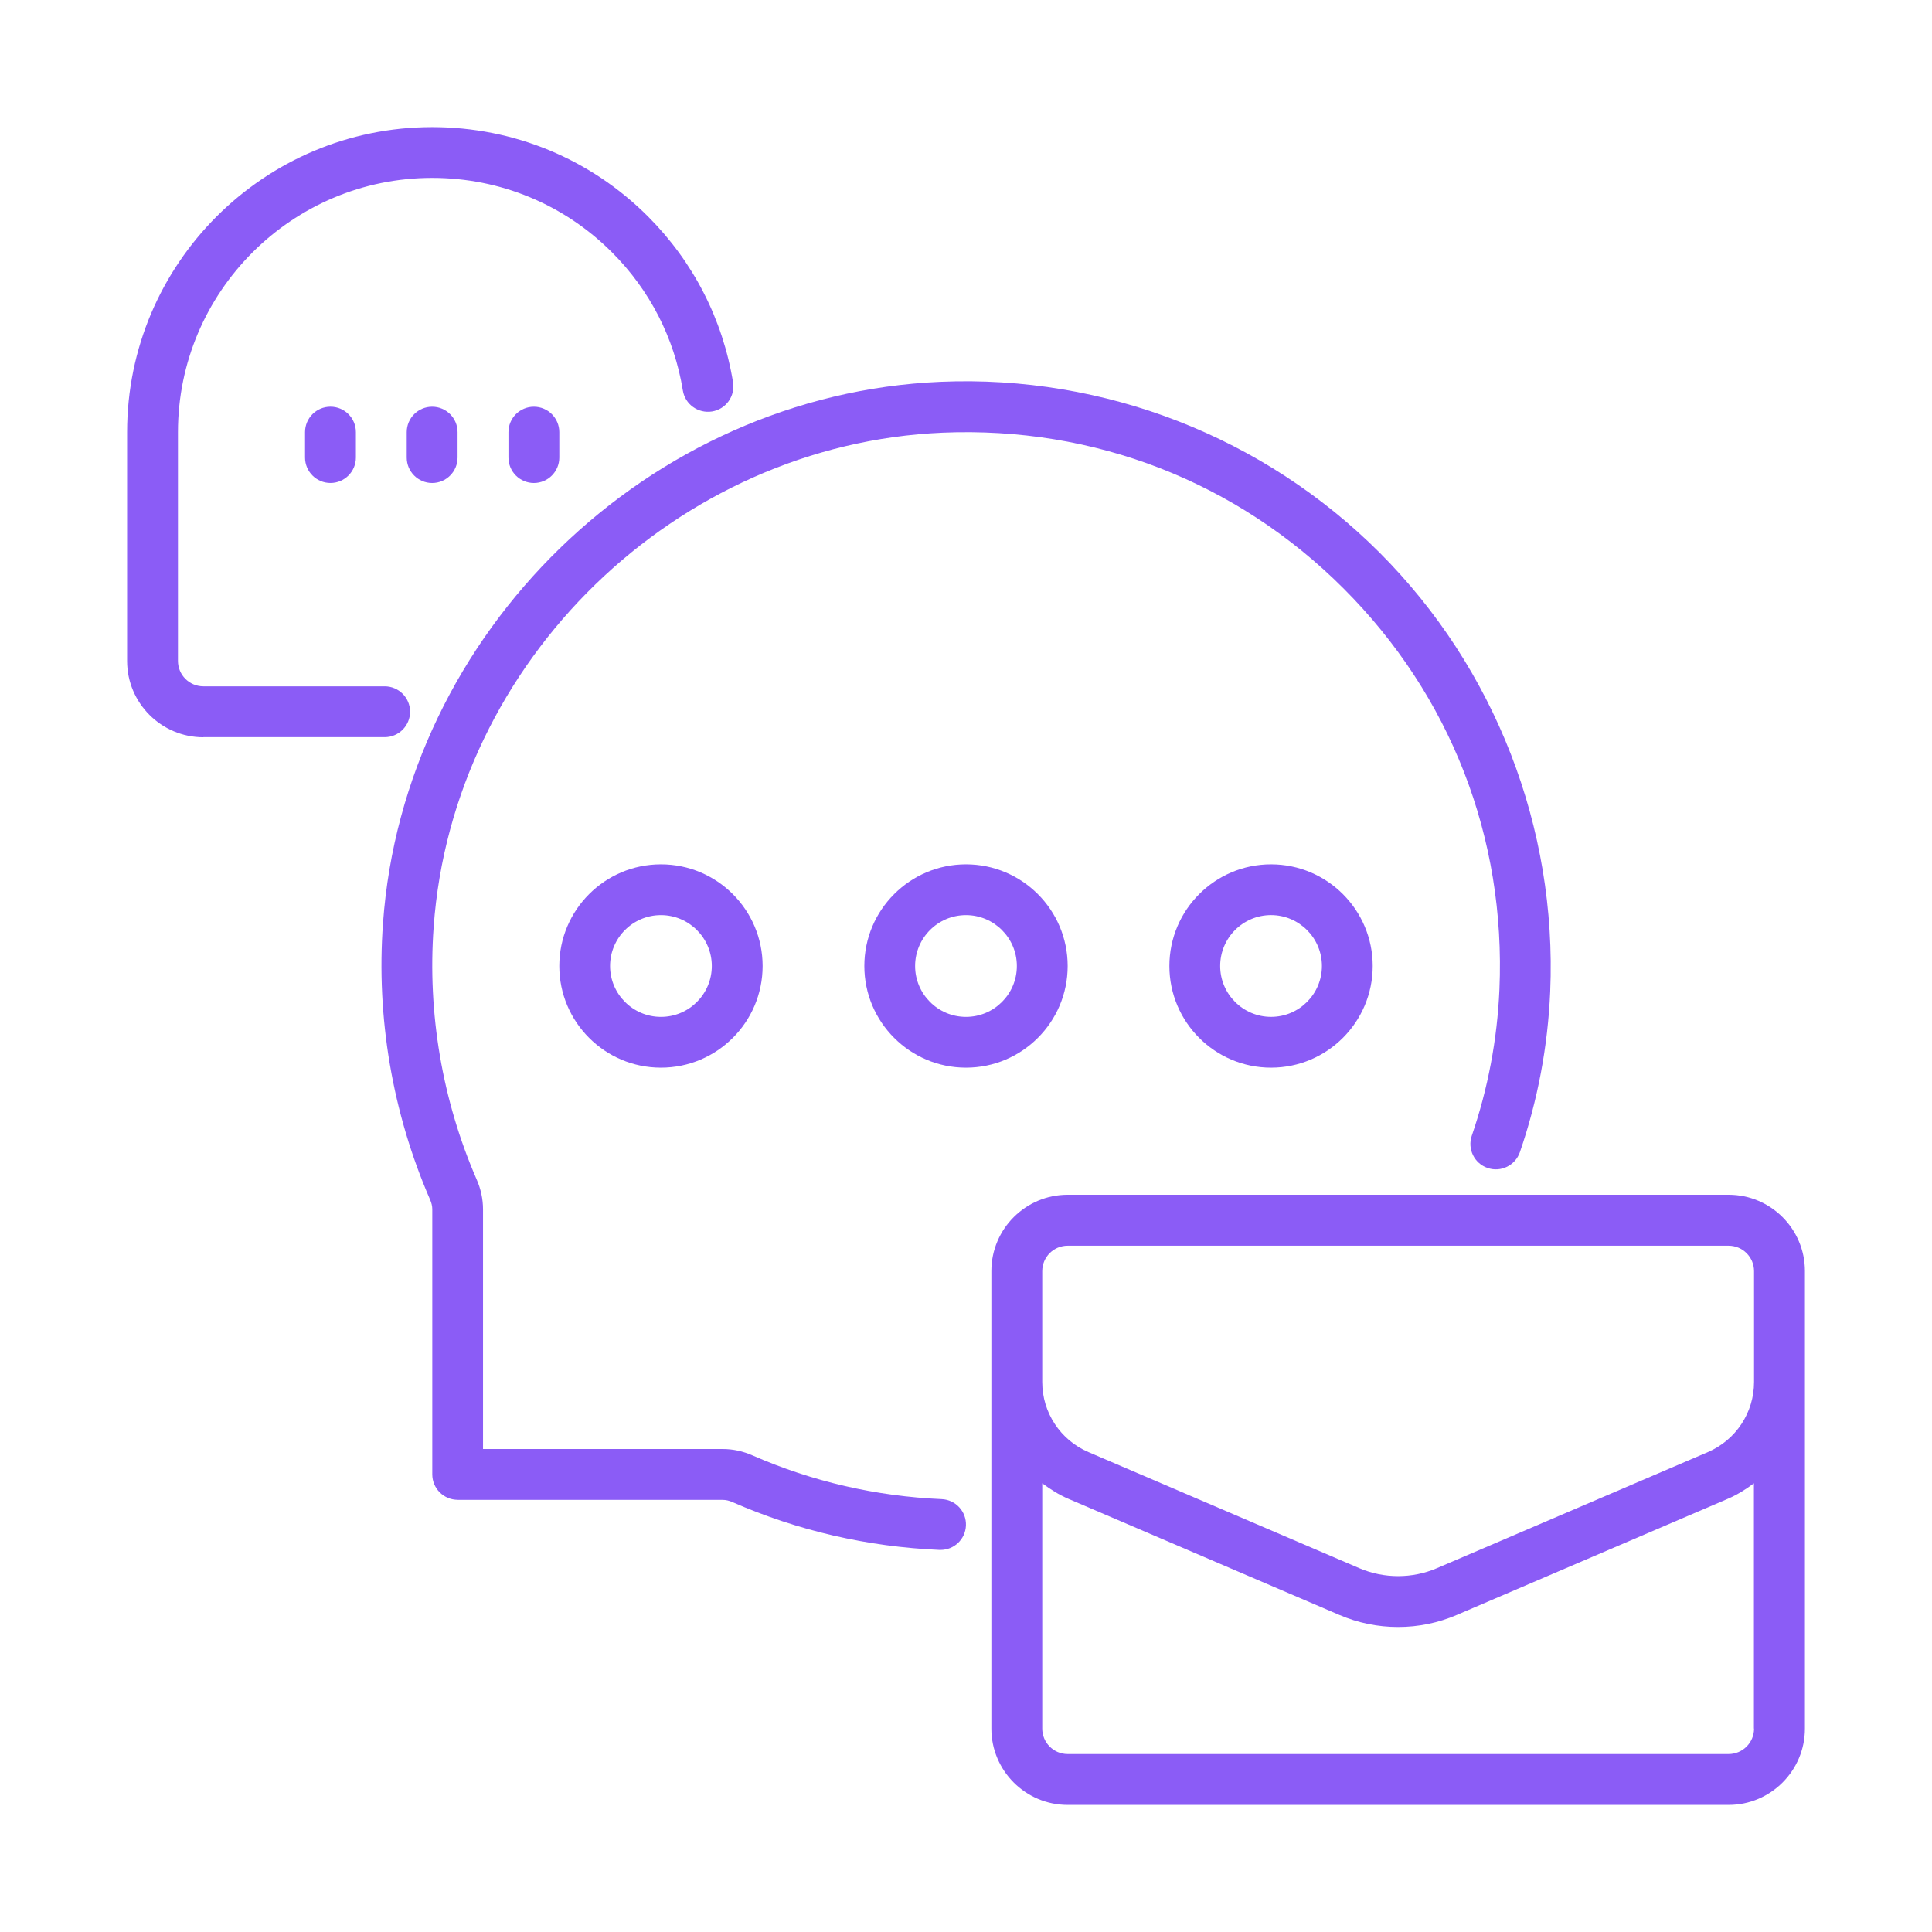
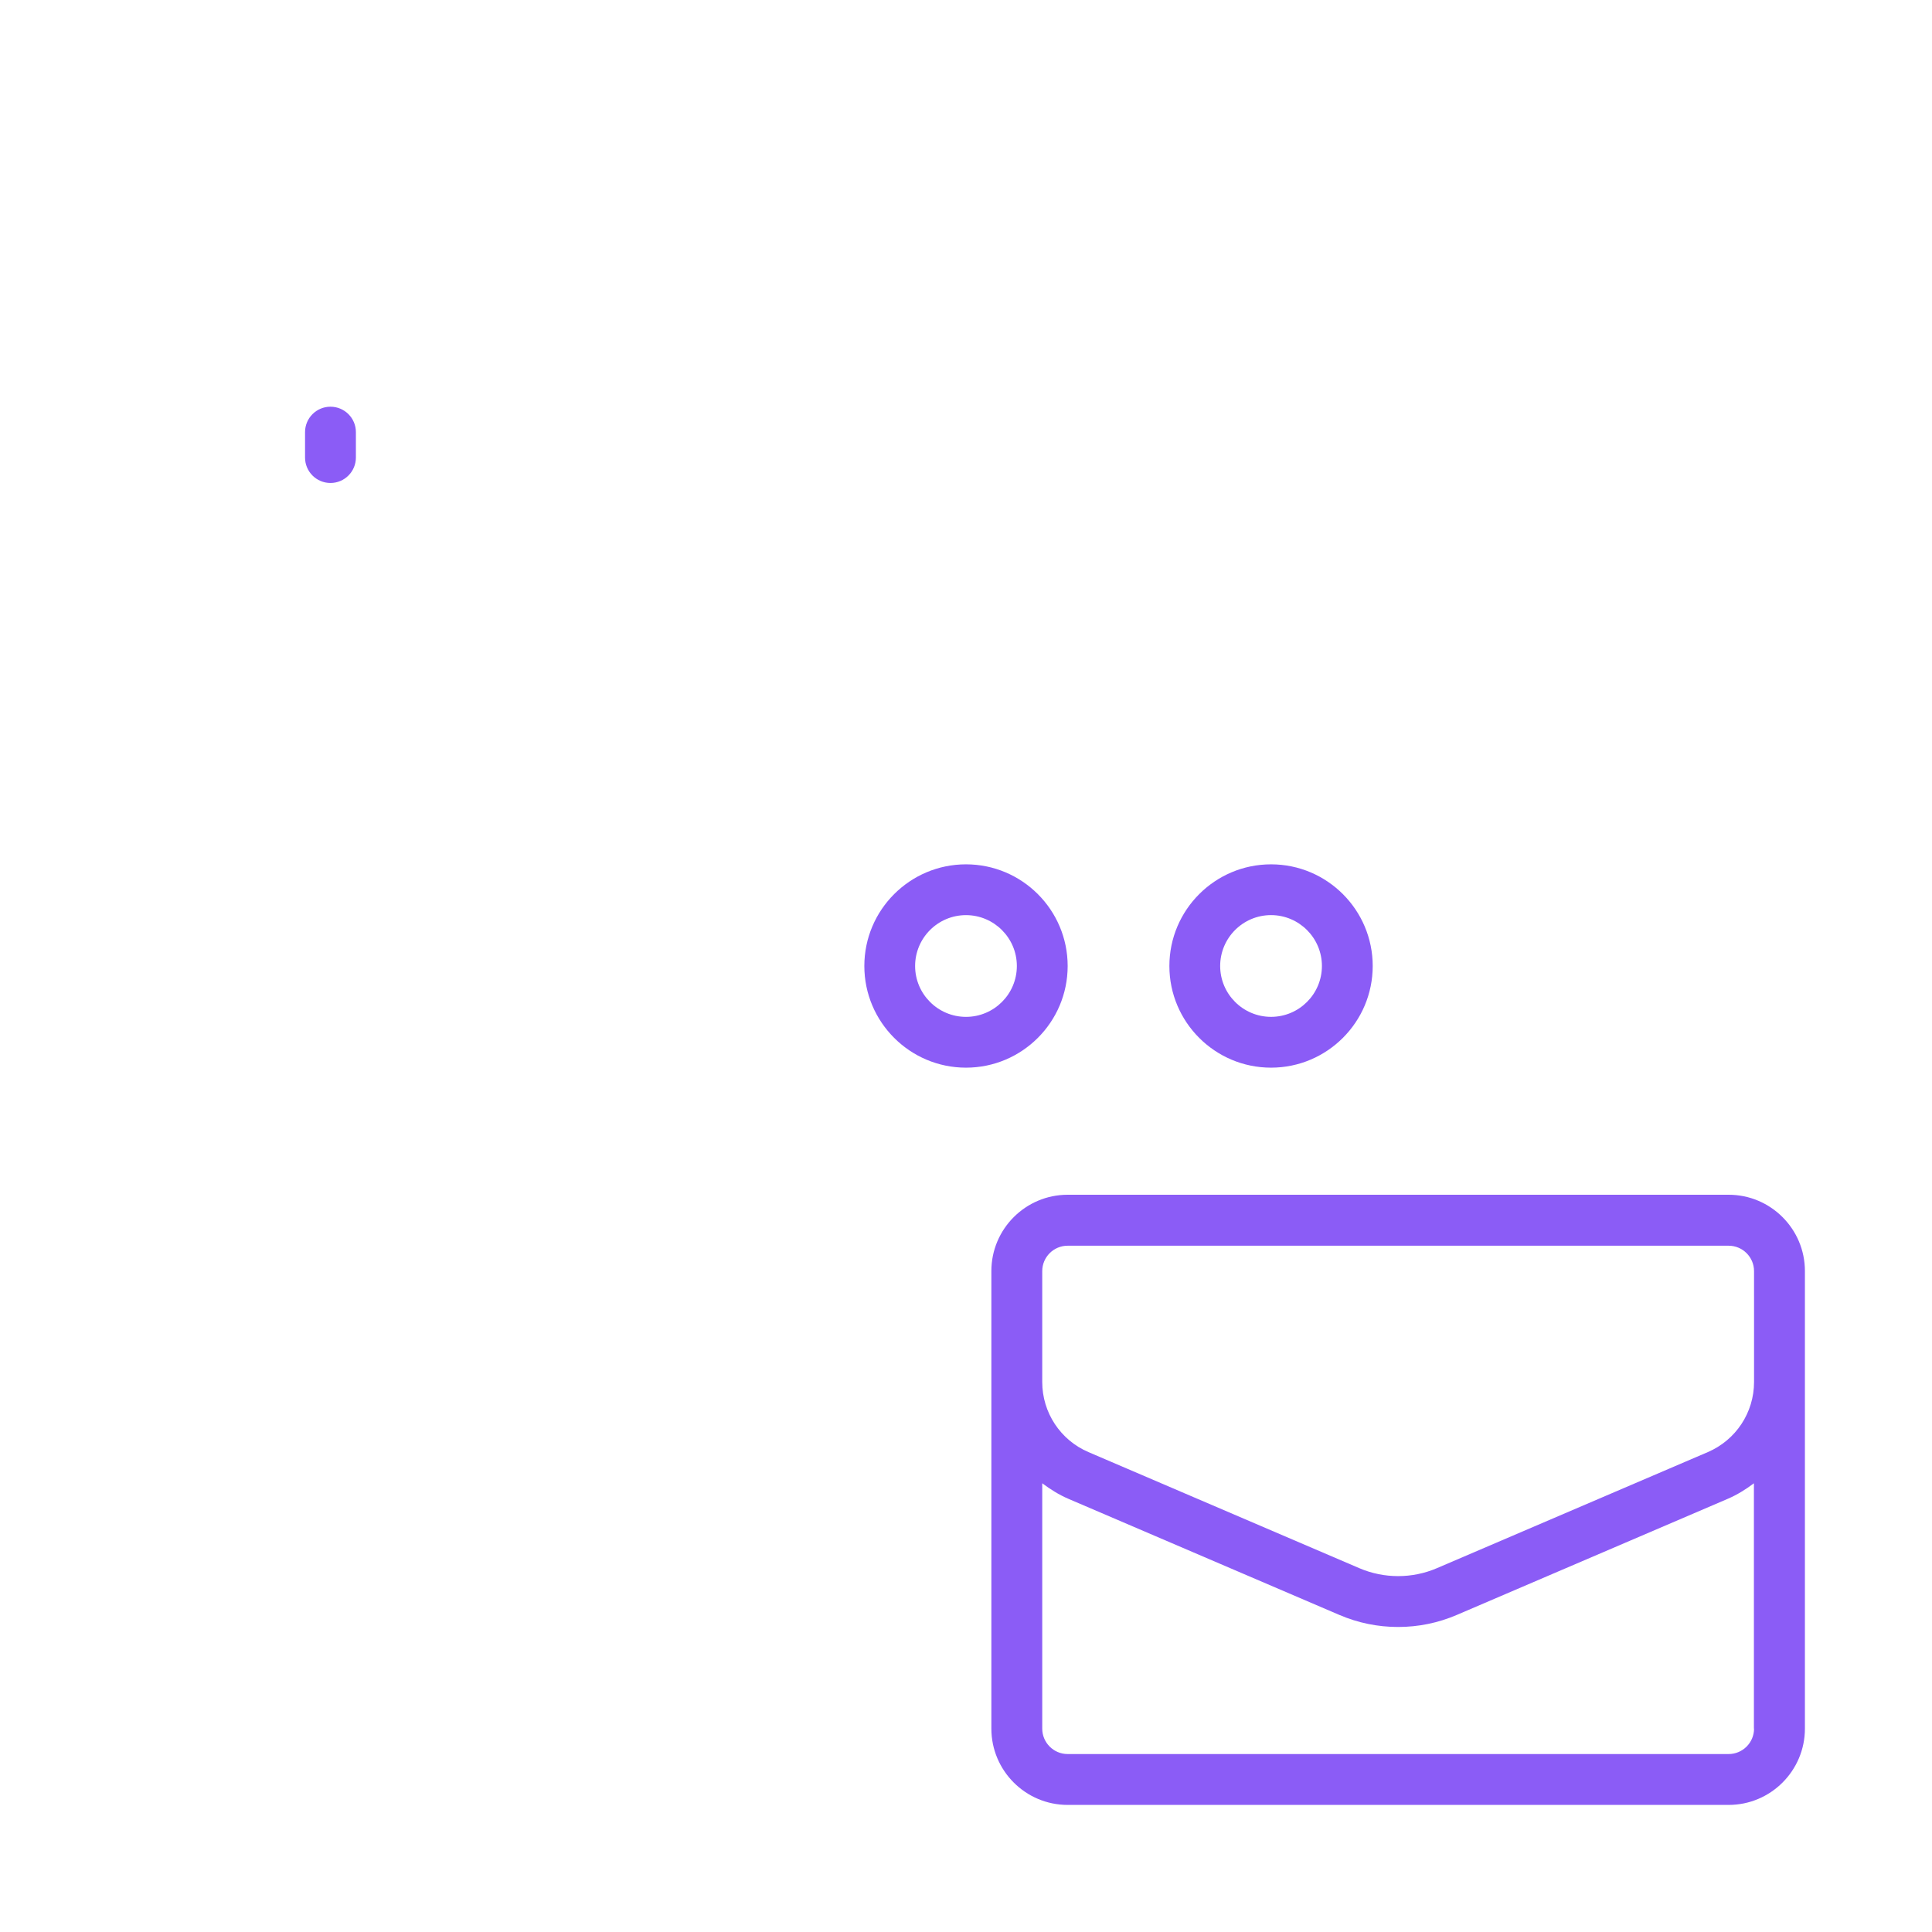
<svg xmlns="http://www.w3.org/2000/svg" viewBox="0 0 100 100" fill-rule="evenodd">
  <path d="m93.422 65.789c0-2.176-1.77-3.949-3.949-3.949h-34.211c-2.176 0-3.949 1.77-3.949 3.949v23.684c0 2.176 1.77 3.949 3.949 3.949h34.211c2.176 0 3.949-1.77 3.949-3.949zm-2.633 23.684c0 0.727-0.59 1.316-1.316 1.316h-34.211c-0.727 0-1.316-0.59-1.316-1.316v-12.699c0.418 0.312 0.863 0.594 1.355 0.805l14.02 6.008c0.965 0.414 1.992 0.625 3.043 0.625 1.055 0 2.078-0.211 3.043-0.625l14.02-6.008c0.492-0.211 0.941-0.492 1.355-0.805v12.699zm0-22.367v4.426c0 1.582-0.938 3.004-2.394 3.629l-14.023 6.008c-1.273 0.547-2.738 0.547-4.012 0l-14.02-6.008c-1.453-0.621-2.394-2.047-2.394-3.629v-5.738c0-0.727 0.59-1.316 1.316-1.316h34.211c0.727 0 1.316 0.59 1.316 1.316v1.316z" fill="#8b5cf6" />
-   <path d="m23.684 77.633h13.723c0.16 0 0.324 0.035 0.5 0.113 3.387 1.484 6.996 2.316 10.719 2.477h0.059c0.699 0 1.281-0.551 1.312-1.258 0.031-0.727-0.531-1.34-1.258-1.371-3.398-0.148-6.688-0.906-9.777-2.258-0.504-0.223-1.027-0.336-1.555-0.336h-12.406v-12.406c0-0.527-0.113-1.055-0.332-1.551-1.777-4.09-2.547-8.605-2.223-13.066 0.984-13.758 12.559-24.996 26.352-25.582 7.836-0.328 15.211 2.531 20.746 8.066 5.535 5.535 8.402 12.902 8.066 20.746-0.113 2.594-0.594 5.141-1.43 7.574-0.238 0.688 0.129 1.438 0.816 1.672 0.684 0.238 1.434-0.129 1.672-0.816 0.922-2.676 1.449-5.473 1.57-8.32 0.359-8.465-2.859-16.746-8.836-22.719-5.977-5.973-14.219-9.199-22.719-8.836-15.105 0.645-27.781 12.953-28.859 28.023-0.355 4.879 0.488 9.824 2.438 14.309 0.074 0.172 0.113 0.332 0.113 0.496v13.723c0 0.727 0.59 1.316 1.316 1.316z" fill="#8b5cf6" />
  <path d="m44.738 50c0 2.902 2.359 5.262 5.262 5.262s5.262-2.359 5.262-5.262-2.359-5.262-5.262-5.262-5.262 2.359-5.262 5.262zm7.894 0c0 1.453-1.18 2.633-2.633 2.633-1.449 0-2.633-1.18-2.633-2.633s1.18-2.633 2.633-2.633c1.449 0 2.633 1.18 2.633 2.633z" fill="#8b5cf6" />
  <path d="m65.789 44.738c-2.902 0-5.262 2.359-5.262 5.262s2.359 5.262 5.262 5.262c2.902 0 5.262-2.359 5.262-5.262s-2.359-5.262-5.262-5.262zm0 7.894c-1.449 0-2.633-1.18-2.633-2.633s1.18-2.633 2.633-2.633c1.449 0 2.633 1.18 2.633 2.633s-1.18 2.633-2.633 2.633z" fill="#8b5cf6" />
-   <path d="m28.949 50c0 2.902 2.359 5.262 5.262 5.262 2.902 0 5.262-2.359 5.262-5.262s-2.359-5.262-5.262-5.262c-2.902 0-5.262 2.359-5.262 5.262zm7.894 0c0 1.453-1.18 2.633-2.633 2.633-1.449 0-2.633-1.18-2.633-2.633s1.18-2.633 2.633-2.633c1.449 0 2.633 1.18 2.633 2.633z" fill="#8b5cf6" />
-   <path d="m10.527 38.156h9.383c0.727 0 1.316-0.59 1.316-1.316 0-0.727-0.59-1.316-1.316-1.316h-9.383c-0.727 0-1.316-0.59-1.316-1.316v-11.844c0-7.254 5.902-13.156 13.156-13.156 3.519 0 6.824 1.367 9.309 3.852 1.957 1.957 3.227 4.43 3.668 7.152 0.117 0.719 0.793 1.199 1.512 1.086 0.719-0.117 1.203-0.793 1.086-1.512-0.535-3.269-2.059-6.238-4.406-8.586-2.981-2.981-6.949-4.621-11.168-4.621-8.707 0-15.789 7.082-15.789 15.789v11.844c0 2.176 1.77 3.949 3.949 3.949z" fill="#8b5cf6" />
-   <path d="m23.684 23.684v-1.316c0-0.727-0.59-1.316-1.316-1.316-0.727 0-1.316 0.59-1.316 1.316v1.316c0 0.727 0.59 1.316 1.316 1.316 0.727 0 1.316-0.59 1.316-1.316z" fill="#8b5cf6" />
  <path d="m15.789 22.367v1.316c0 0.727 0.59 1.316 1.316 1.316 0.727 0 1.316-0.59 1.316-1.316v-1.316c0-0.727-0.59-1.316-1.316-1.316-0.727 0-1.316 0.59-1.316 1.316z" fill="#8b5cf6" />
-   <path d="m28.949 23.684v-1.316c0-0.727-0.59-1.316-1.316-1.316-0.727 0-1.316 0.59-1.316 1.316v1.316c0 0.727 0.59 1.316 1.316 1.316 0.727 0 1.316-0.59 1.316-1.316z" fill="#8b5cf6" />
</svg>